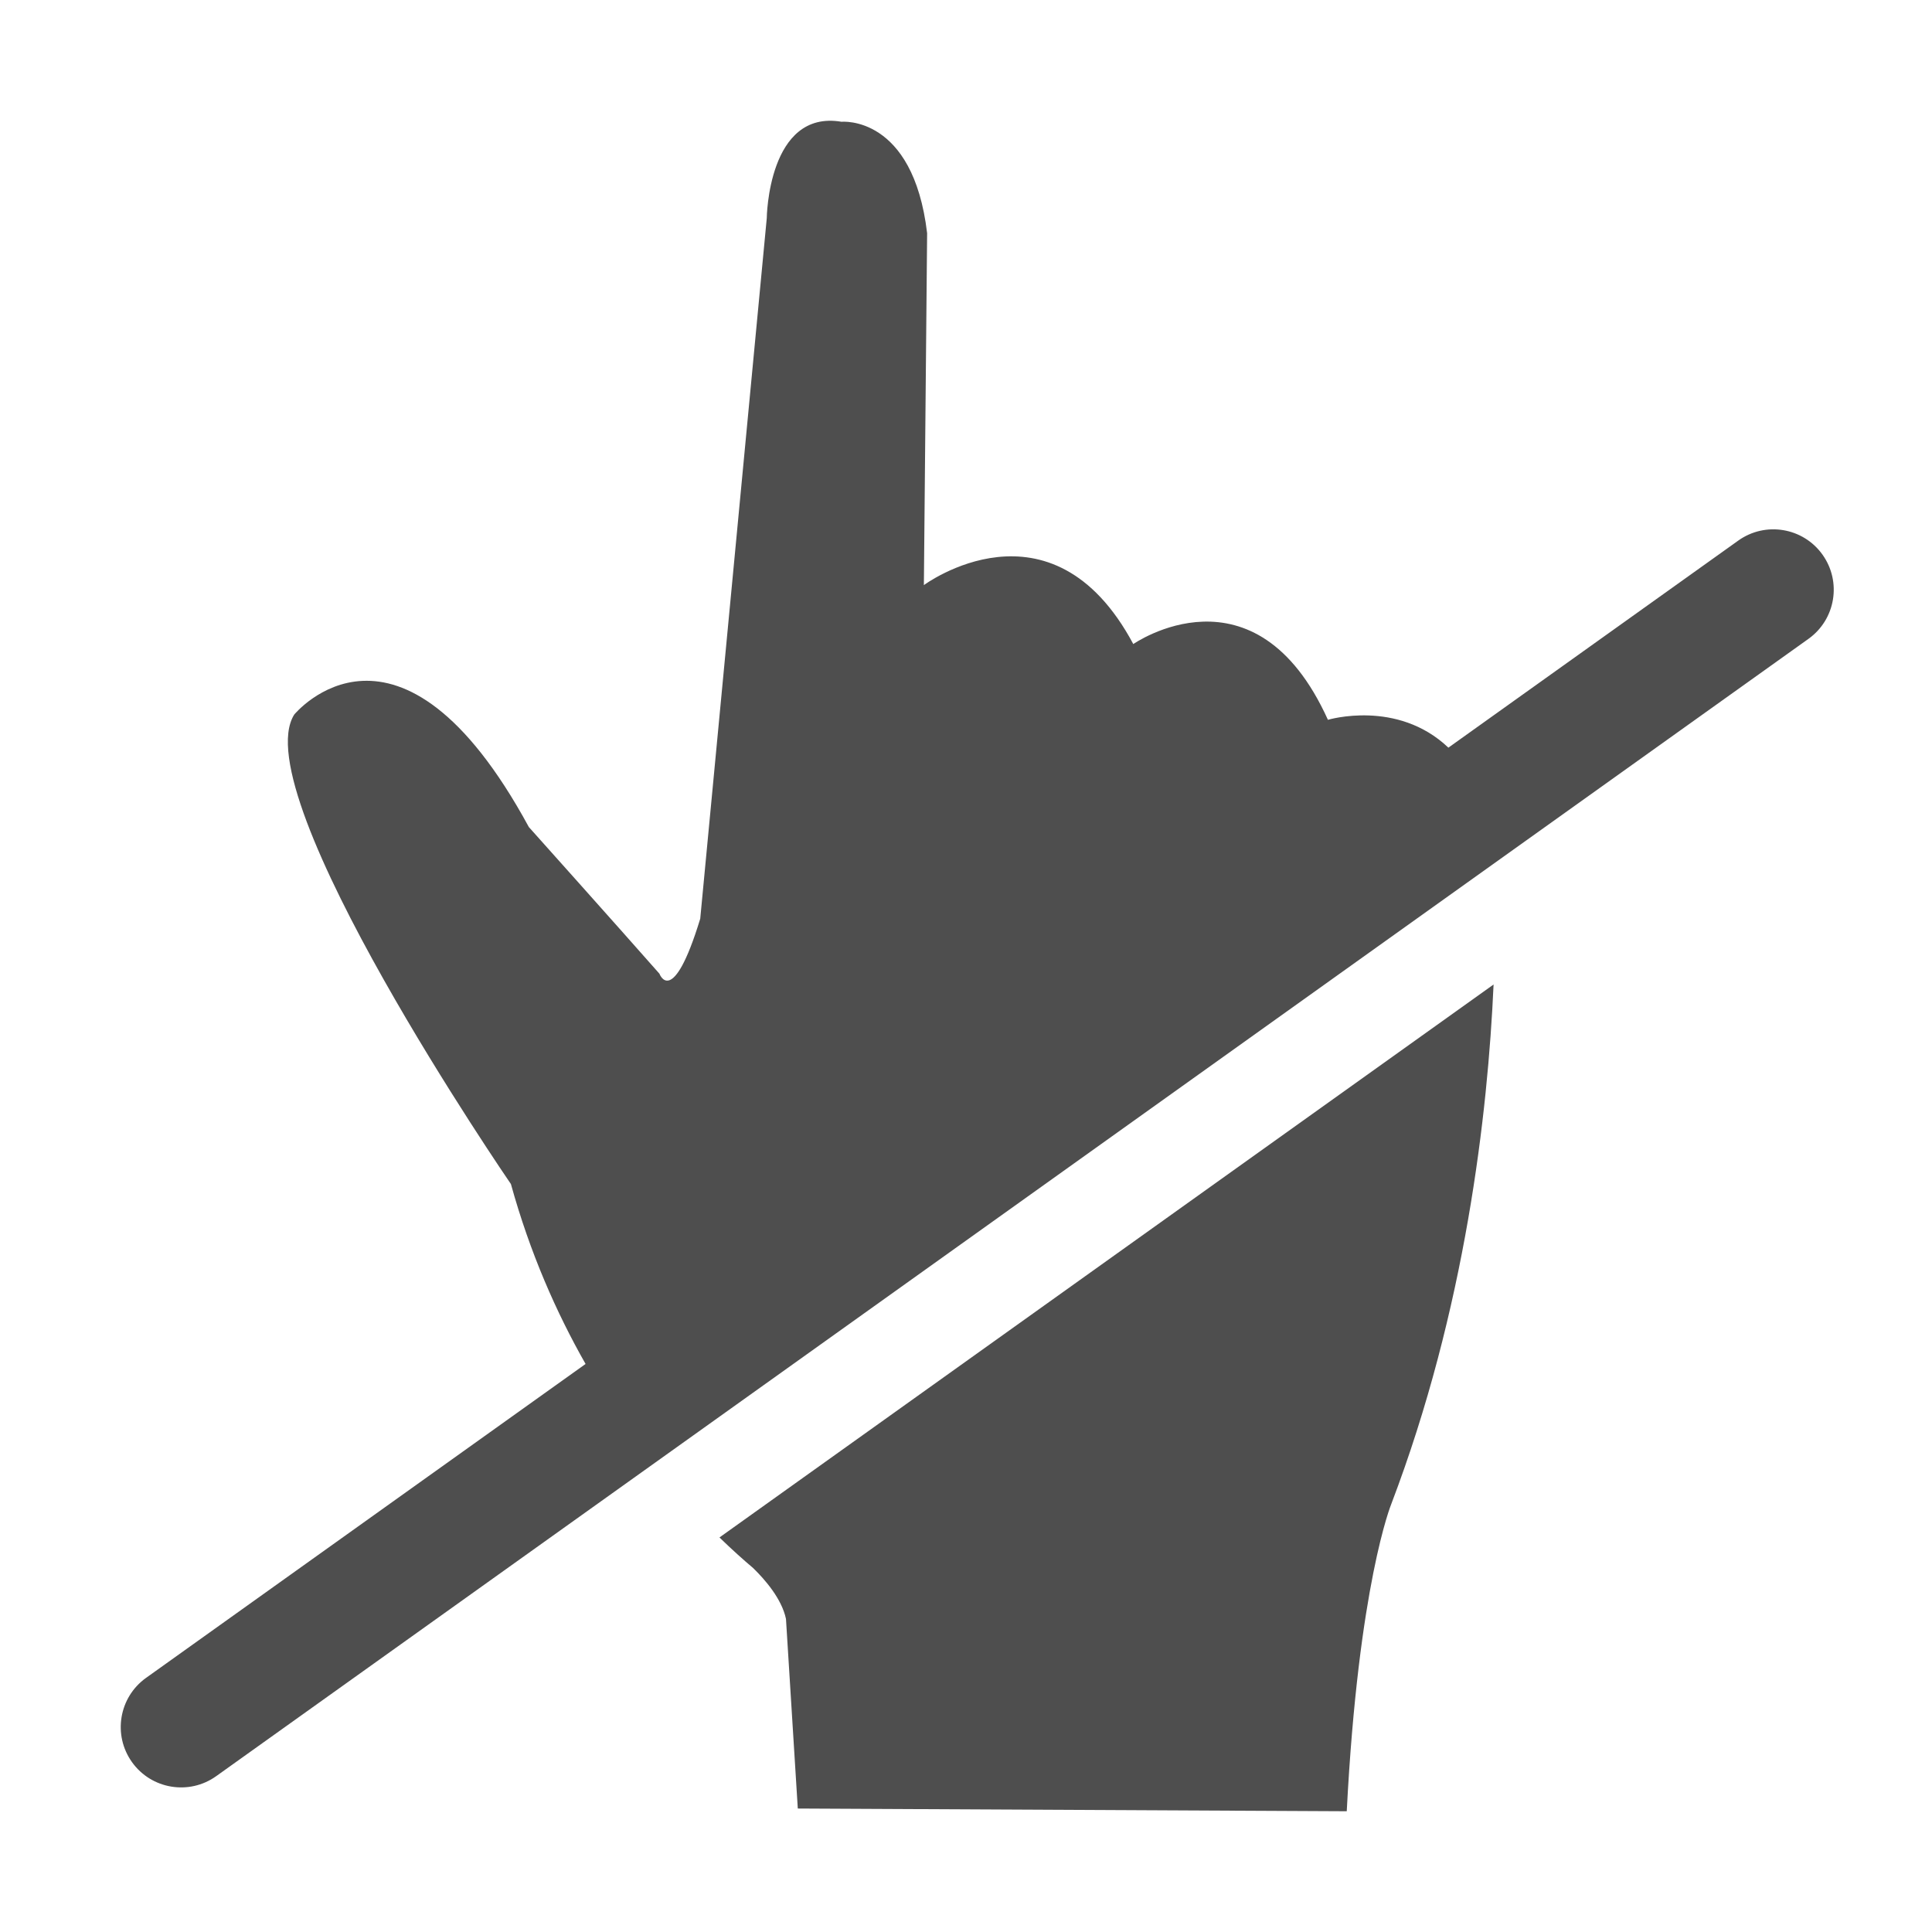
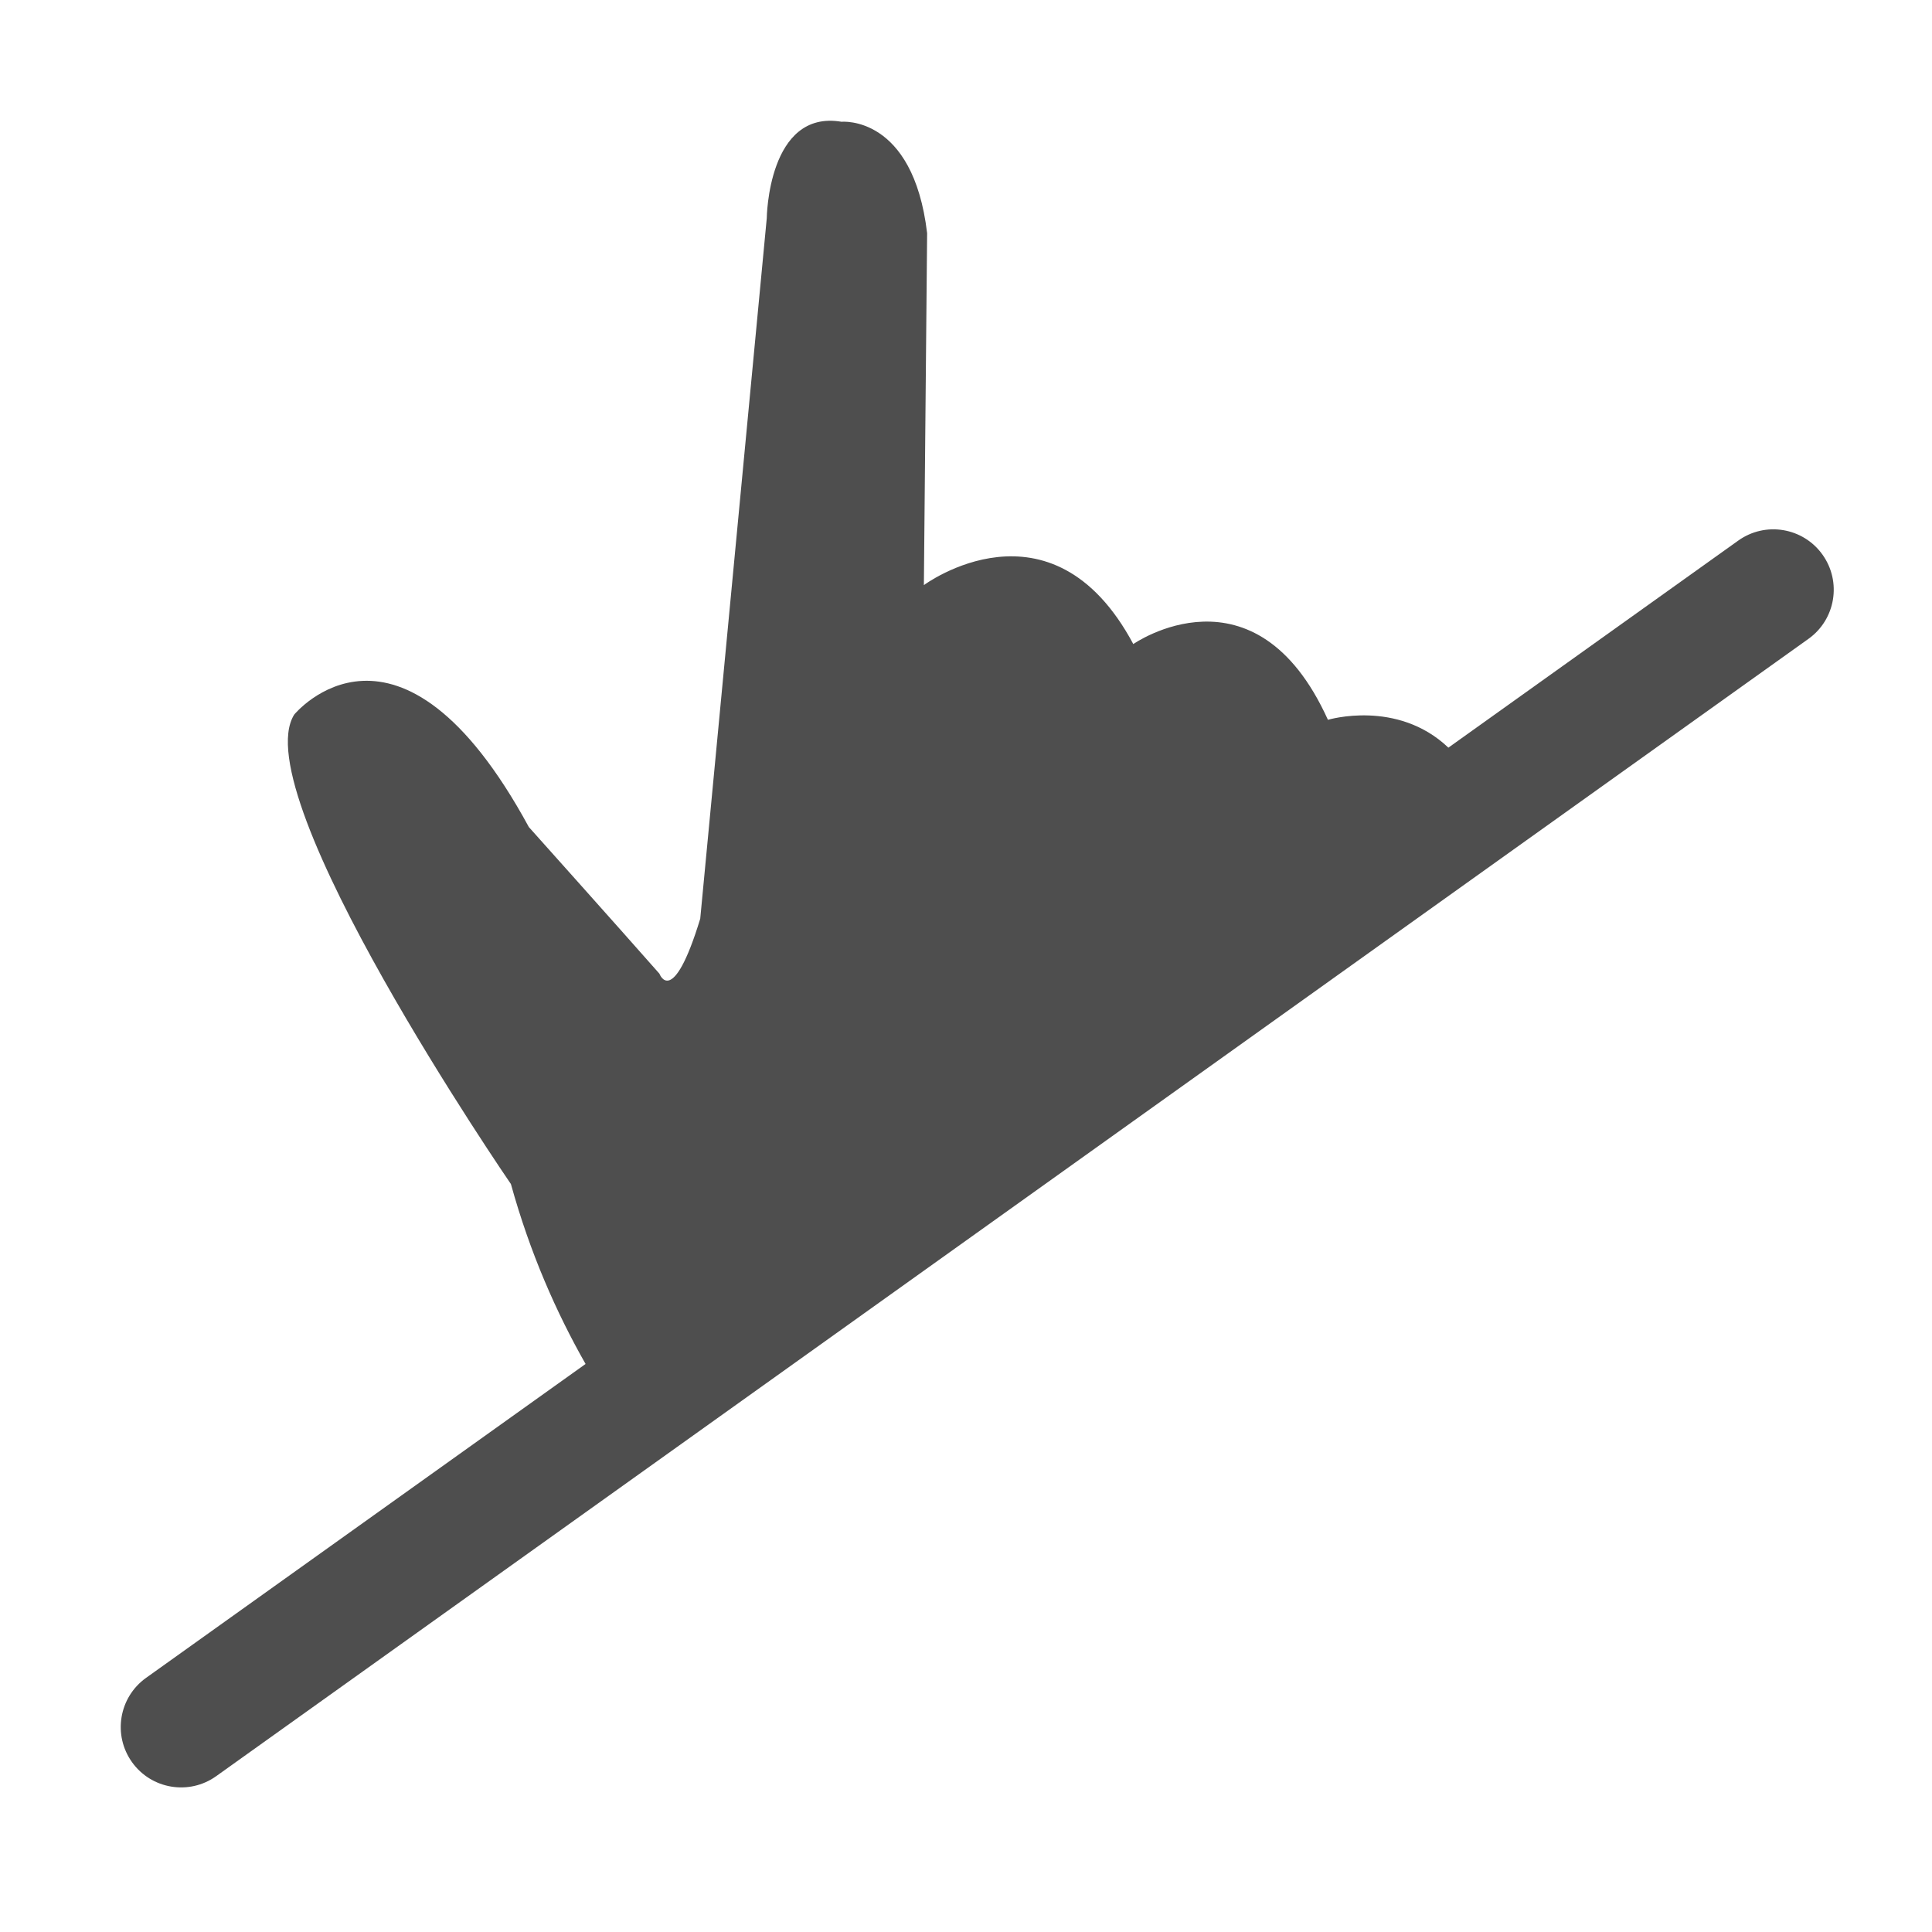
<svg xmlns="http://www.w3.org/2000/svg" width="66" height="66" viewBox="0 0 66 66" fill="none">
-   <path d="M27.254 61.782L46.007 61.875C46.406 54.12 47.527 51.383 47.527 51.383C50.063 44.728 50.826 38.038 51.023 33.632L24.578 52.522C25.009 52.94 25.398 53.288 25.726 53.565C26.127 53.954 26.706 54.616 26.85 55.304L27.254 61.782Z" fill="#4E4E4E" />
  <path d="M49.479 25.541L59.382 18.467C60.309 17.805 61.597 18.02 62.259 18.947C62.921 19.874 62.707 21.162 61.78 21.824L7.386 60.676C6.46 61.338 5.171 61.124 4.509 60.197C3.847 59.27 4.062 57.982 4.989 57.319L20.004 46.595C19.011 44.849 18.105 42.804 17.454 40.45C17.454 40.45 8.323 27.153 10.051 24.411C10.051 24.411 13.615 20.06 18.066 28.253C18.066 28.253 21.134 31.681 22.527 33.263C22.527 33.263 22.975 34.482 23.921 31.385L26.194 7.452C26.194 7.452 26.233 3.73 28.75 4.16C28.75 4.16 31.191 3.919 31.672 7.966L31.561 19.988C31.561 19.988 35.912 16.76 38.715 22.002C38.715 22.002 42.878 19.097 45.364 24.59C45.364 24.59 47.731 23.877 49.479 25.541Z" fill="#4E4E4E" />
</svg>